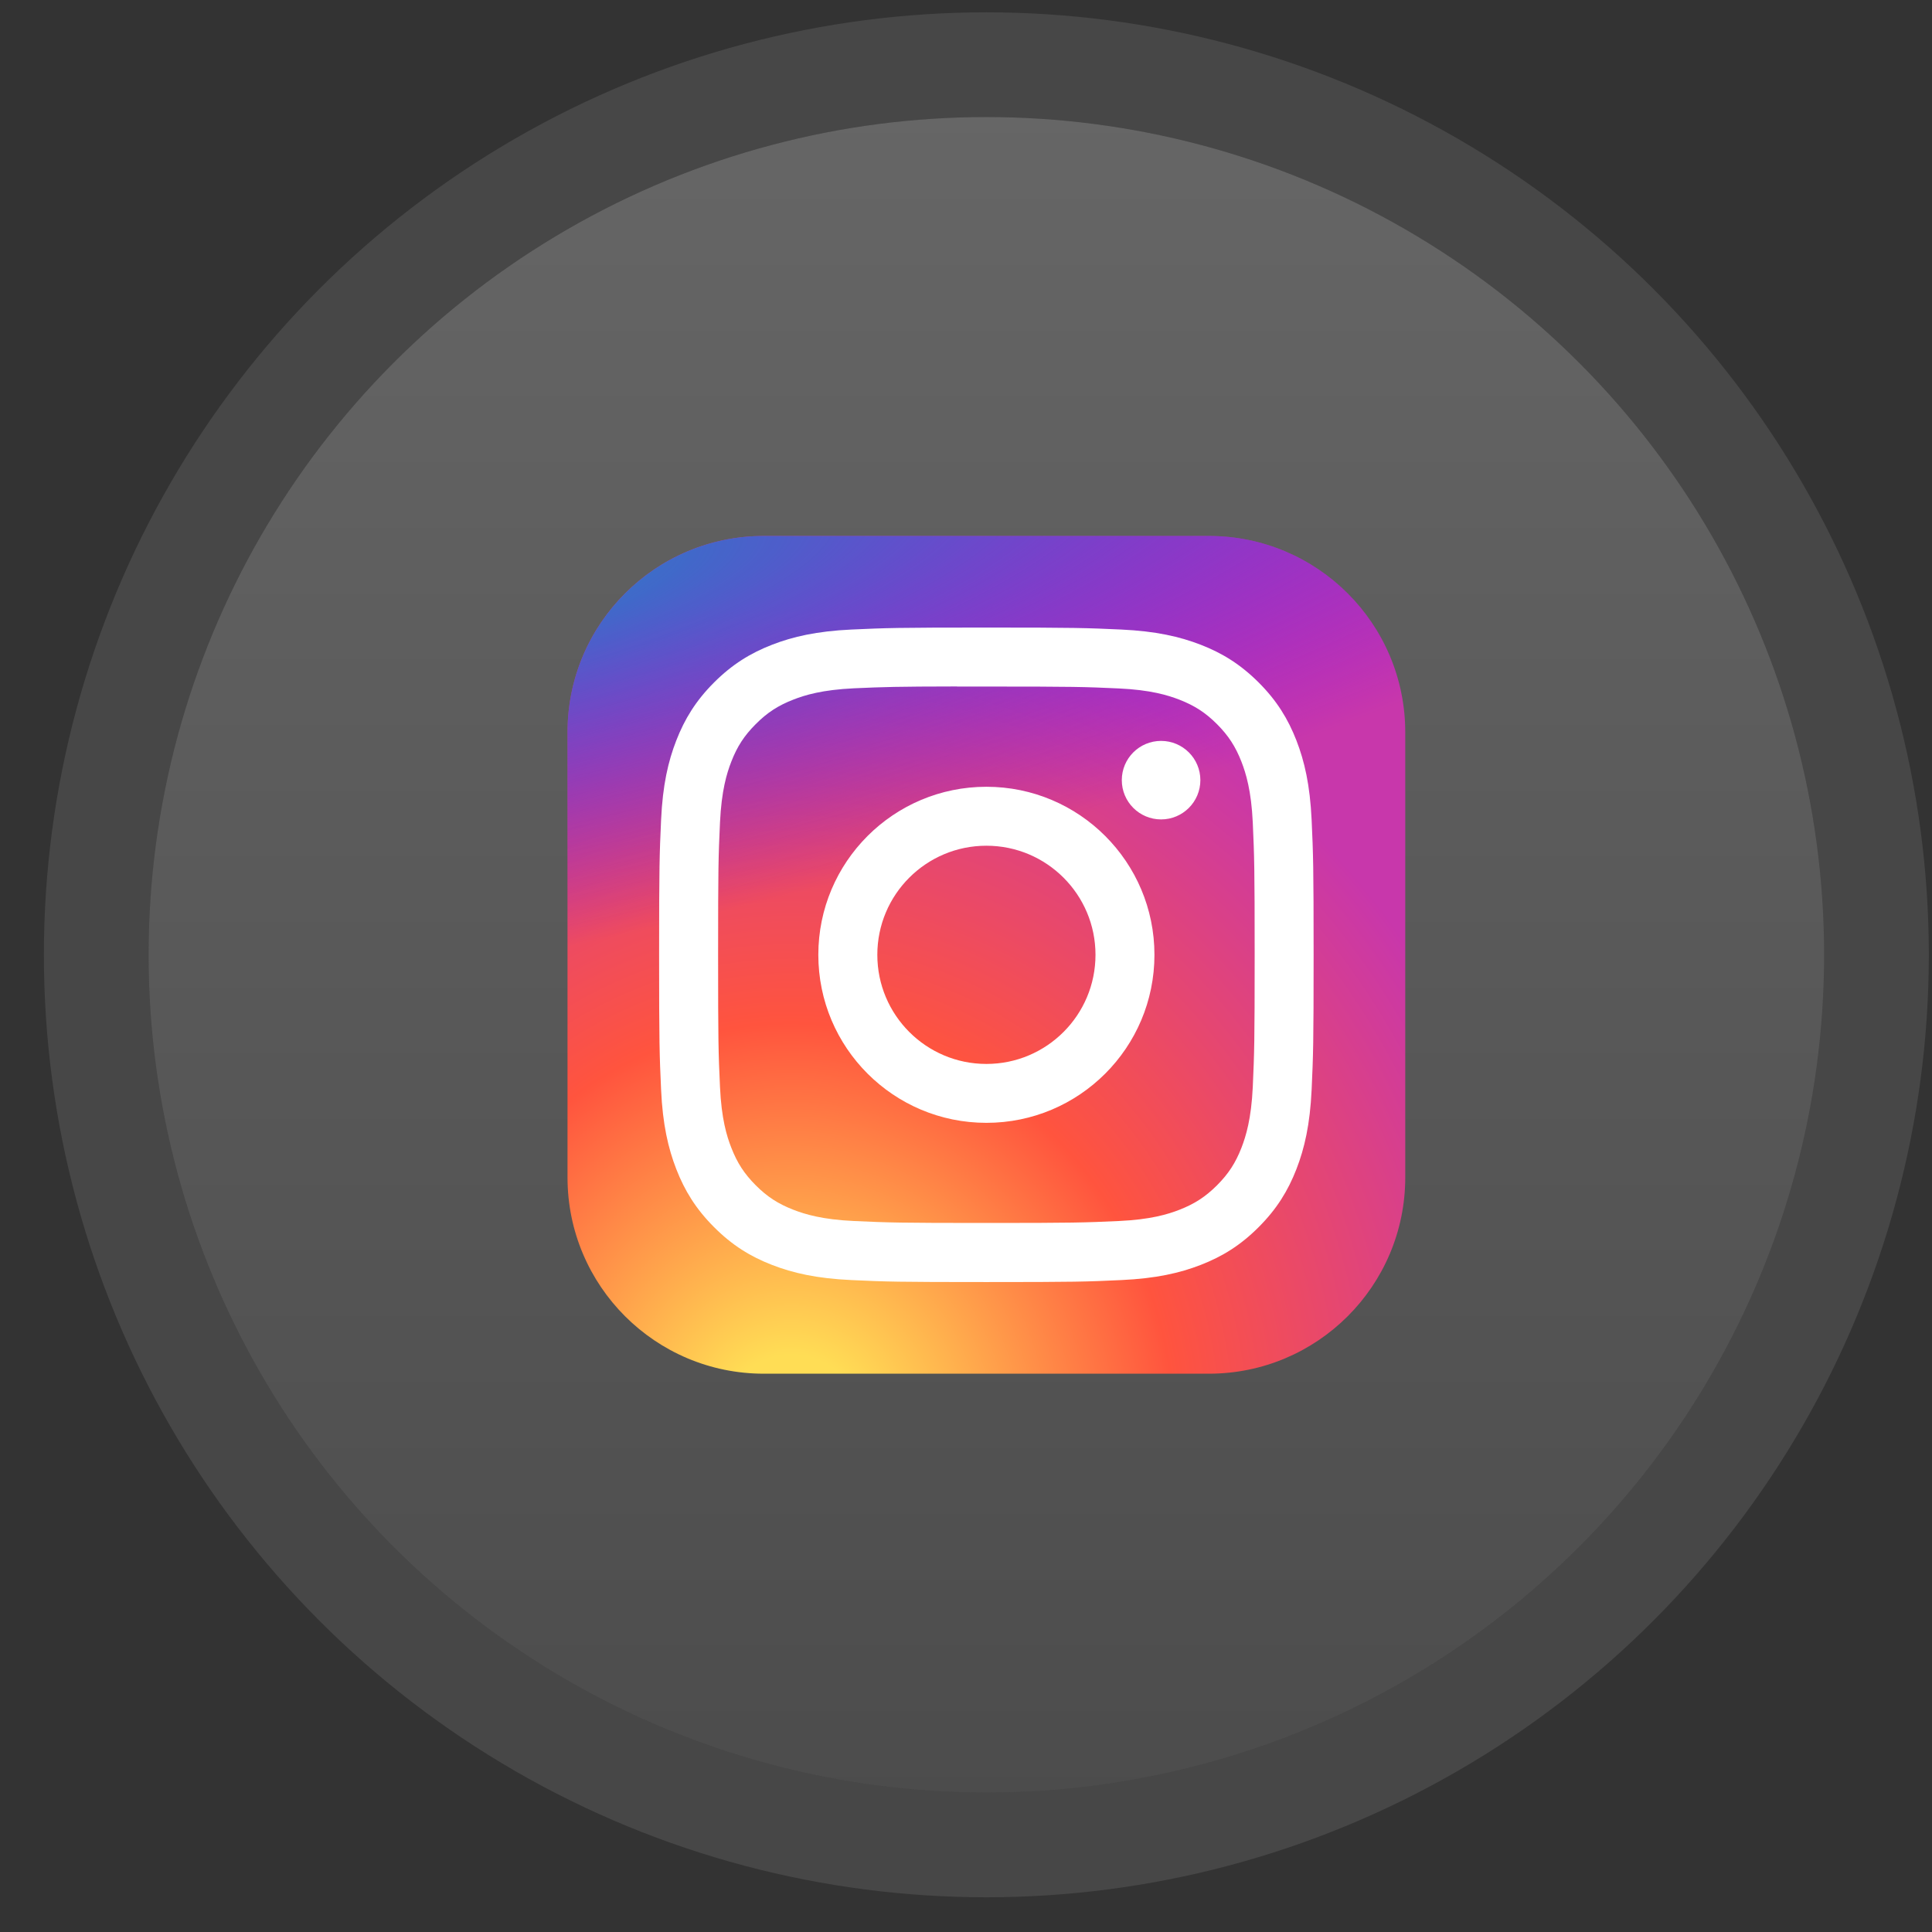
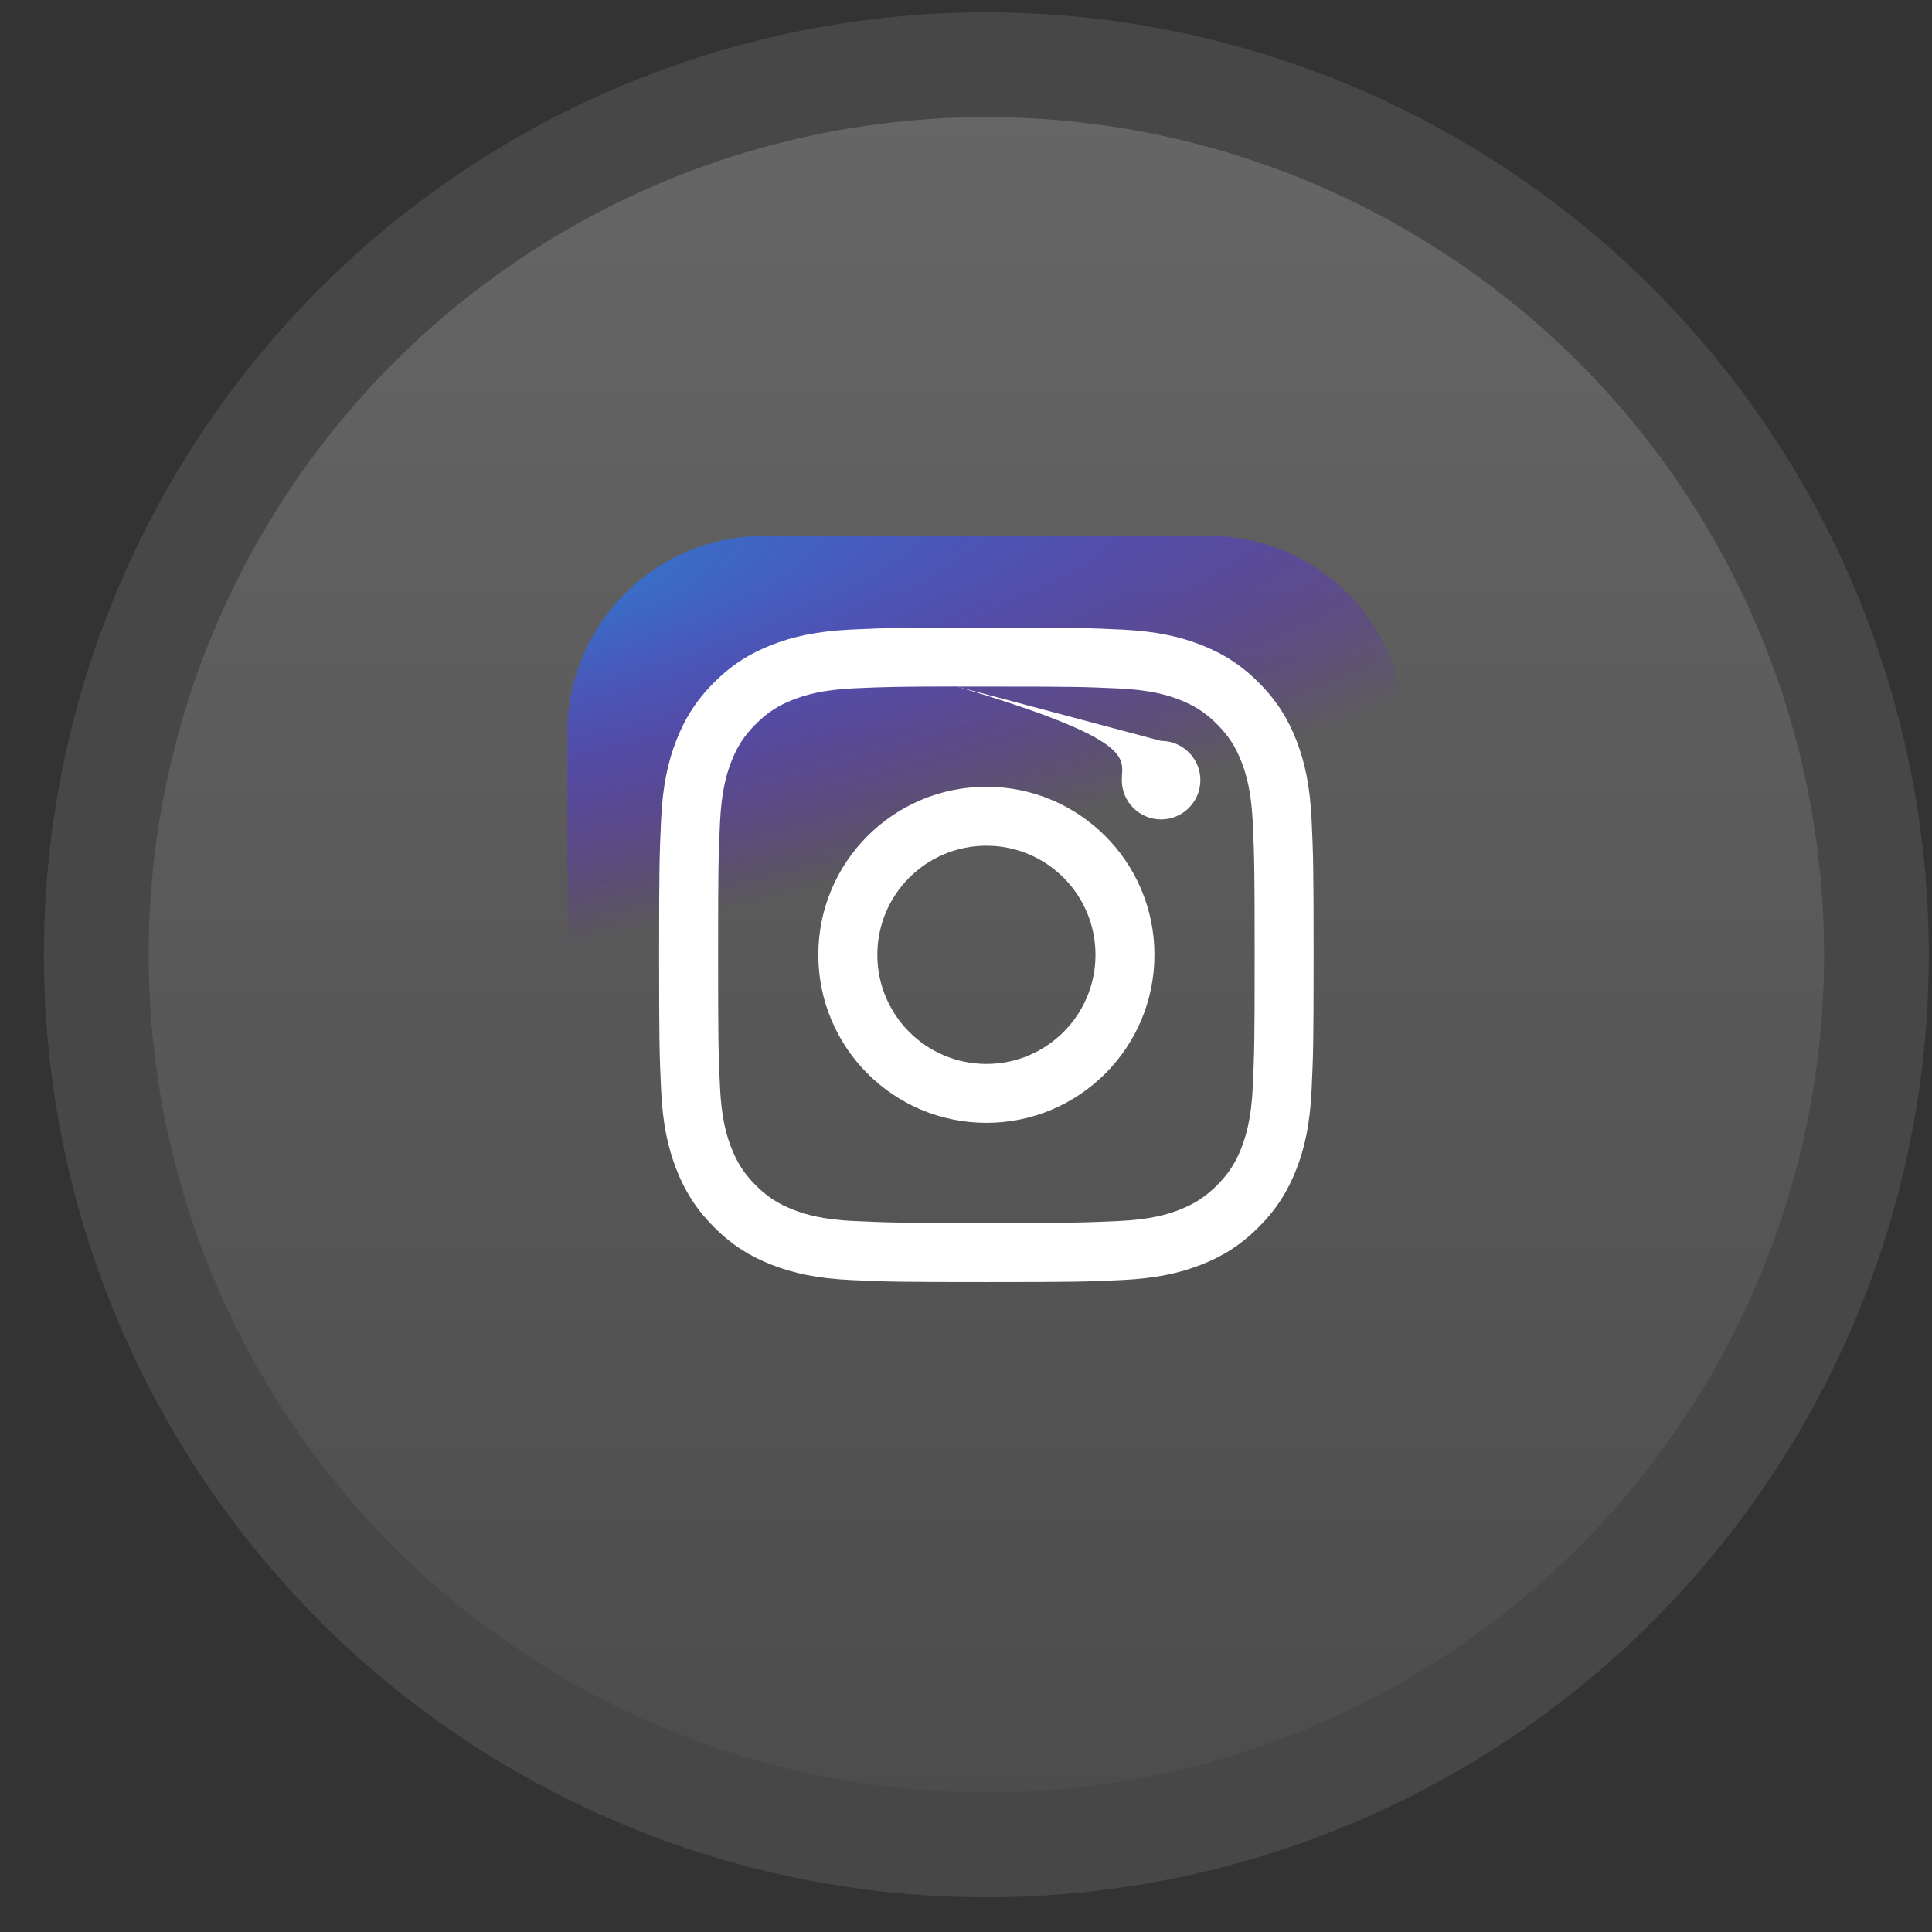
<svg xmlns="http://www.w3.org/2000/svg" width="39" height="39" viewBox="0 0 39 39" fill="none">
  <rect x="0" y="0" width="39" height="39" fill="#333333" stroke="none" />
  <circle cx="19.911" cy="19.274" r="16.911" fill="url(#paint0_linear_89_384)" fill-opacity="0.25" />
  <circle cx="19.911" cy="19.274" r="17.968" stroke="white" stroke-opacity="0.1" stroke-width="2.114" />
-   <path d="M24.403 10.819H15.419C13.23 10.819 11.456 12.593 11.456 14.782V23.767C11.456 25.956 13.23 27.73 15.419 27.73H24.403C26.592 27.73 28.367 25.956 28.367 23.767V14.782C28.367 12.593 26.592 10.819 24.403 10.819Z" fill="url(#paint1_radial_89_384)" />
  <path d="M24.403 10.819H15.419C13.23 10.819 11.456 12.593 11.456 14.782V23.767C11.456 25.956 13.23 27.73 15.419 27.73H24.403C26.592 27.73 28.367 25.956 28.367 23.767V14.782C28.367 12.593 26.592 10.819 24.403 10.819Z" fill="url(#paint2_radial_89_384)" />
-   <path d="M19.912 12.668C18.118 12.668 17.892 12.676 17.188 12.708C16.485 12.741 16.005 12.852 15.585 13.015C15.15 13.184 14.781 13.41 14.414 13.777C14.047 14.144 13.821 14.513 13.652 14.947C13.488 15.367 13.377 15.848 13.345 16.55C13.313 17.255 13.305 17.48 13.305 19.274C13.305 21.069 13.313 21.293 13.345 21.998C13.377 22.701 13.489 23.181 13.652 23.601C13.821 24.035 14.047 24.404 14.414 24.771C14.781 25.139 15.149 25.365 15.584 25.534C16.004 25.697 16.484 25.808 17.187 25.84C17.892 25.873 18.117 25.88 19.911 25.88C21.705 25.88 21.93 25.873 22.634 25.84C23.337 25.808 23.818 25.697 24.238 25.534C24.673 25.365 25.041 25.139 25.408 24.771C25.775 24.404 26.001 24.035 26.17 23.601C26.333 23.181 26.444 22.701 26.477 21.998C26.509 21.293 26.517 21.069 26.517 19.274C26.517 17.48 26.509 17.255 26.477 16.551C26.444 15.847 26.333 15.367 26.17 14.947C26.001 14.513 25.775 14.144 25.408 13.777C25.04 13.41 24.673 13.184 24.238 13.015C23.817 12.852 23.337 12.741 22.633 12.708C21.929 12.676 21.704 12.668 19.91 12.668H19.912ZM19.319 13.859C19.495 13.859 19.691 13.859 19.912 13.859C21.675 13.859 21.885 13.865 22.581 13.897C23.225 13.926 23.575 14.034 23.808 14.124C24.116 14.244 24.336 14.387 24.567 14.618C24.798 14.85 24.941 15.07 25.061 15.378C25.151 15.611 25.259 15.96 25.289 16.604C25.32 17.301 25.327 17.51 25.327 19.273C25.327 21.036 25.32 21.245 25.289 21.942C25.259 22.585 25.151 22.935 25.061 23.168C24.941 23.476 24.798 23.695 24.567 23.927C24.335 24.158 24.116 24.301 23.808 24.421C23.575 24.512 23.225 24.619 22.581 24.648C21.885 24.68 21.675 24.687 19.912 24.687C18.148 24.687 17.939 24.68 17.242 24.648C16.598 24.619 16.249 24.511 16.016 24.421C15.707 24.301 15.487 24.158 15.256 23.927C15.025 23.695 14.882 23.476 14.762 23.167C14.671 22.935 14.563 22.585 14.534 21.941C14.502 21.244 14.496 21.035 14.496 19.271C14.496 17.507 14.502 17.299 14.534 16.603C14.564 15.959 14.671 15.609 14.762 15.376C14.881 15.068 15.025 14.848 15.256 14.617C15.487 14.385 15.707 14.242 16.016 14.122C16.249 14.031 16.598 13.924 17.242 13.894C17.852 13.867 18.088 13.859 19.319 13.857V13.859ZM23.438 14.956C23 14.956 22.645 15.31 22.645 15.748C22.645 16.186 23 16.541 23.438 16.541C23.876 16.541 24.231 16.186 24.231 15.748C24.231 15.311 23.876 14.956 23.438 14.956V14.956ZM19.912 15.882C18.038 15.882 16.519 17.401 16.519 19.274C16.519 21.148 18.038 22.666 19.912 22.666C21.785 22.666 23.304 21.148 23.304 19.274C23.304 17.401 21.785 15.882 19.912 15.882H19.912ZM19.912 17.072C21.128 17.072 22.114 18.058 22.114 19.274C22.114 20.491 21.128 21.477 19.912 21.477C18.696 21.477 17.71 20.491 17.71 19.274C17.71 18.058 18.695 17.072 19.912 17.072Z" fill="white" />
+   <path d="M19.912 12.668C18.118 12.668 17.892 12.676 17.188 12.708C16.485 12.741 16.005 12.852 15.585 13.015C15.15 13.184 14.781 13.41 14.414 13.777C14.047 14.144 13.821 14.513 13.652 14.947C13.488 15.367 13.377 15.848 13.345 16.55C13.313 17.255 13.305 17.48 13.305 19.274C13.305 21.069 13.313 21.293 13.345 21.998C13.377 22.701 13.489 23.181 13.652 23.601C13.821 24.035 14.047 24.404 14.414 24.771C14.781 25.139 15.149 25.365 15.584 25.534C16.004 25.697 16.484 25.808 17.187 25.84C17.892 25.873 18.117 25.88 19.911 25.88C21.705 25.88 21.93 25.873 22.634 25.84C23.337 25.808 23.818 25.697 24.238 25.534C24.673 25.365 25.041 25.139 25.408 24.771C25.775 24.404 26.001 24.035 26.17 23.601C26.333 23.181 26.444 22.701 26.477 21.998C26.509 21.293 26.517 21.069 26.517 19.274C26.517 17.48 26.509 17.255 26.477 16.551C26.444 15.847 26.333 15.367 26.17 14.947C26.001 14.513 25.775 14.144 25.408 13.777C25.04 13.41 24.673 13.184 24.238 13.015C23.817 12.852 23.337 12.741 22.633 12.708C21.929 12.676 21.704 12.668 19.91 12.668H19.912ZM19.319 13.859C19.495 13.859 19.691 13.859 19.912 13.859C21.675 13.859 21.885 13.865 22.581 13.897C23.225 13.926 23.575 14.034 23.808 14.124C24.116 14.244 24.336 14.387 24.567 14.618C24.798 14.85 24.941 15.07 25.061 15.378C25.151 15.611 25.259 15.96 25.289 16.604C25.32 17.301 25.327 17.51 25.327 19.273C25.327 21.036 25.32 21.245 25.289 21.942C25.259 22.585 25.151 22.935 25.061 23.168C24.941 23.476 24.798 23.695 24.567 23.927C24.335 24.158 24.116 24.301 23.808 24.421C23.575 24.512 23.225 24.619 22.581 24.648C21.885 24.68 21.675 24.687 19.912 24.687C18.148 24.687 17.939 24.68 17.242 24.648C16.598 24.619 16.249 24.511 16.016 24.421C15.707 24.301 15.487 24.158 15.256 23.927C15.025 23.695 14.882 23.476 14.762 23.167C14.671 22.935 14.563 22.585 14.534 21.941C14.502 21.244 14.496 21.035 14.496 19.271C14.496 17.507 14.502 17.299 14.534 16.603C14.564 15.959 14.671 15.609 14.762 15.376C14.881 15.068 15.025 14.848 15.256 14.617C15.487 14.385 15.707 14.242 16.016 14.122C16.249 14.031 16.598 13.924 17.242 13.894C17.852 13.867 18.088 13.859 19.319 13.857V13.859ZC23 14.956 22.645 15.31 22.645 15.748C22.645 16.186 23 16.541 23.438 16.541C23.876 16.541 24.231 16.186 24.231 15.748C24.231 15.311 23.876 14.956 23.438 14.956V14.956ZM19.912 15.882C18.038 15.882 16.519 17.401 16.519 19.274C16.519 21.148 18.038 22.666 19.912 22.666C21.785 22.666 23.304 21.148 23.304 19.274C23.304 17.401 21.785 15.882 19.912 15.882H19.912ZM19.912 17.072C21.128 17.072 22.114 18.058 22.114 19.274C22.114 20.491 21.128 21.477 19.912 21.477C18.696 21.477 17.71 20.491 17.71 19.274C17.71 18.058 18.695 17.072 19.912 17.072Z" fill="white" />
  <defs>
    <linearGradient id="paint0_linear_89_384" x1="19.911" y1="2.363" x2="19.911" y2="36.186" gradientUnits="userSpaceOnUse">
      <stop stop-color="white" />
      <stop offset="1" stop-color="#999999" />
    </linearGradient>
    <radialGradient id="paint1_radial_89_384" cx="0" cy="0" r="1" gradientUnits="userSpaceOnUse" gradientTransform="translate(15.948 29.032) rotate(-90) scale(16.76 15.588)">
      <stop stop-color="#FFDD55" />
      <stop offset="0.1" stop-color="#FFDD55" />
      <stop offset="0.5" stop-color="#FF543E" />
      <stop offset="1" stop-color="#C837AB" />
    </radialGradient>
    <radialGradient id="paint2_radial_89_384" cx="0" cy="0" r="1" gradientUnits="userSpaceOnUse" gradientTransform="translate(8.623 12.037) rotate(78.681) scale(7.492 30.882)">
      <stop stop-color="#3771C8" />
      <stop offset="0.128" stop-color="#3771C8" />
      <stop offset="1" stop-color="#6600FF" stop-opacity="0" />
    </radialGradient>
  </defs>
</svg>